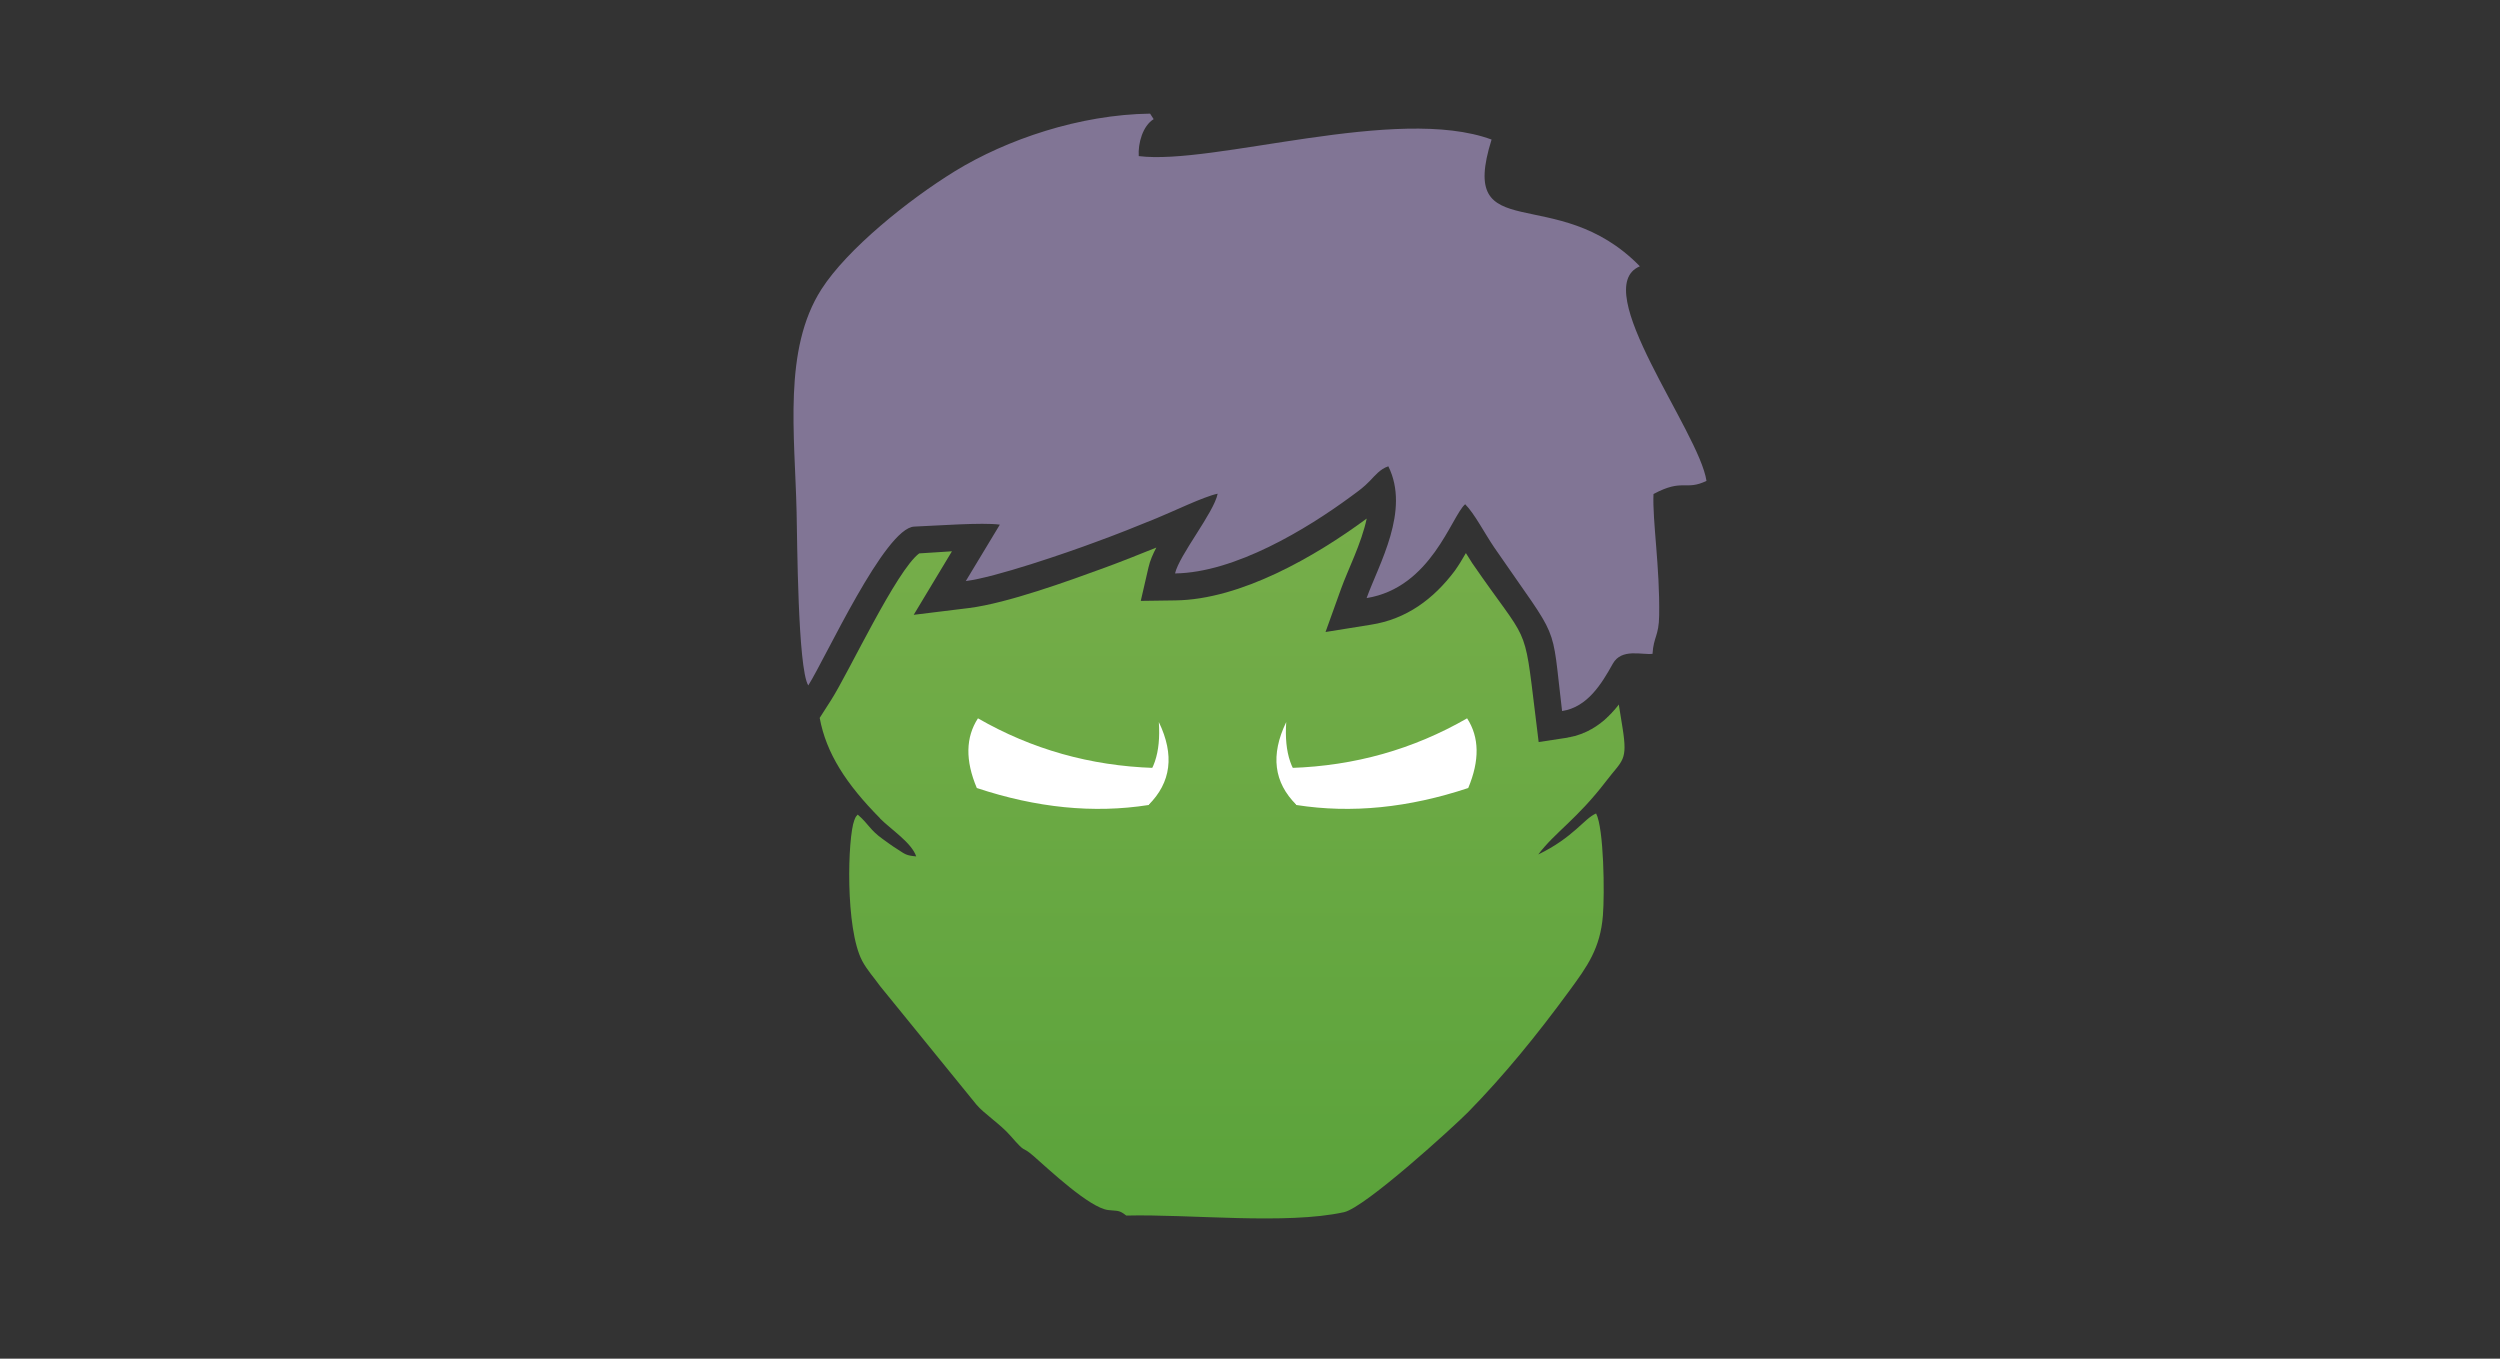
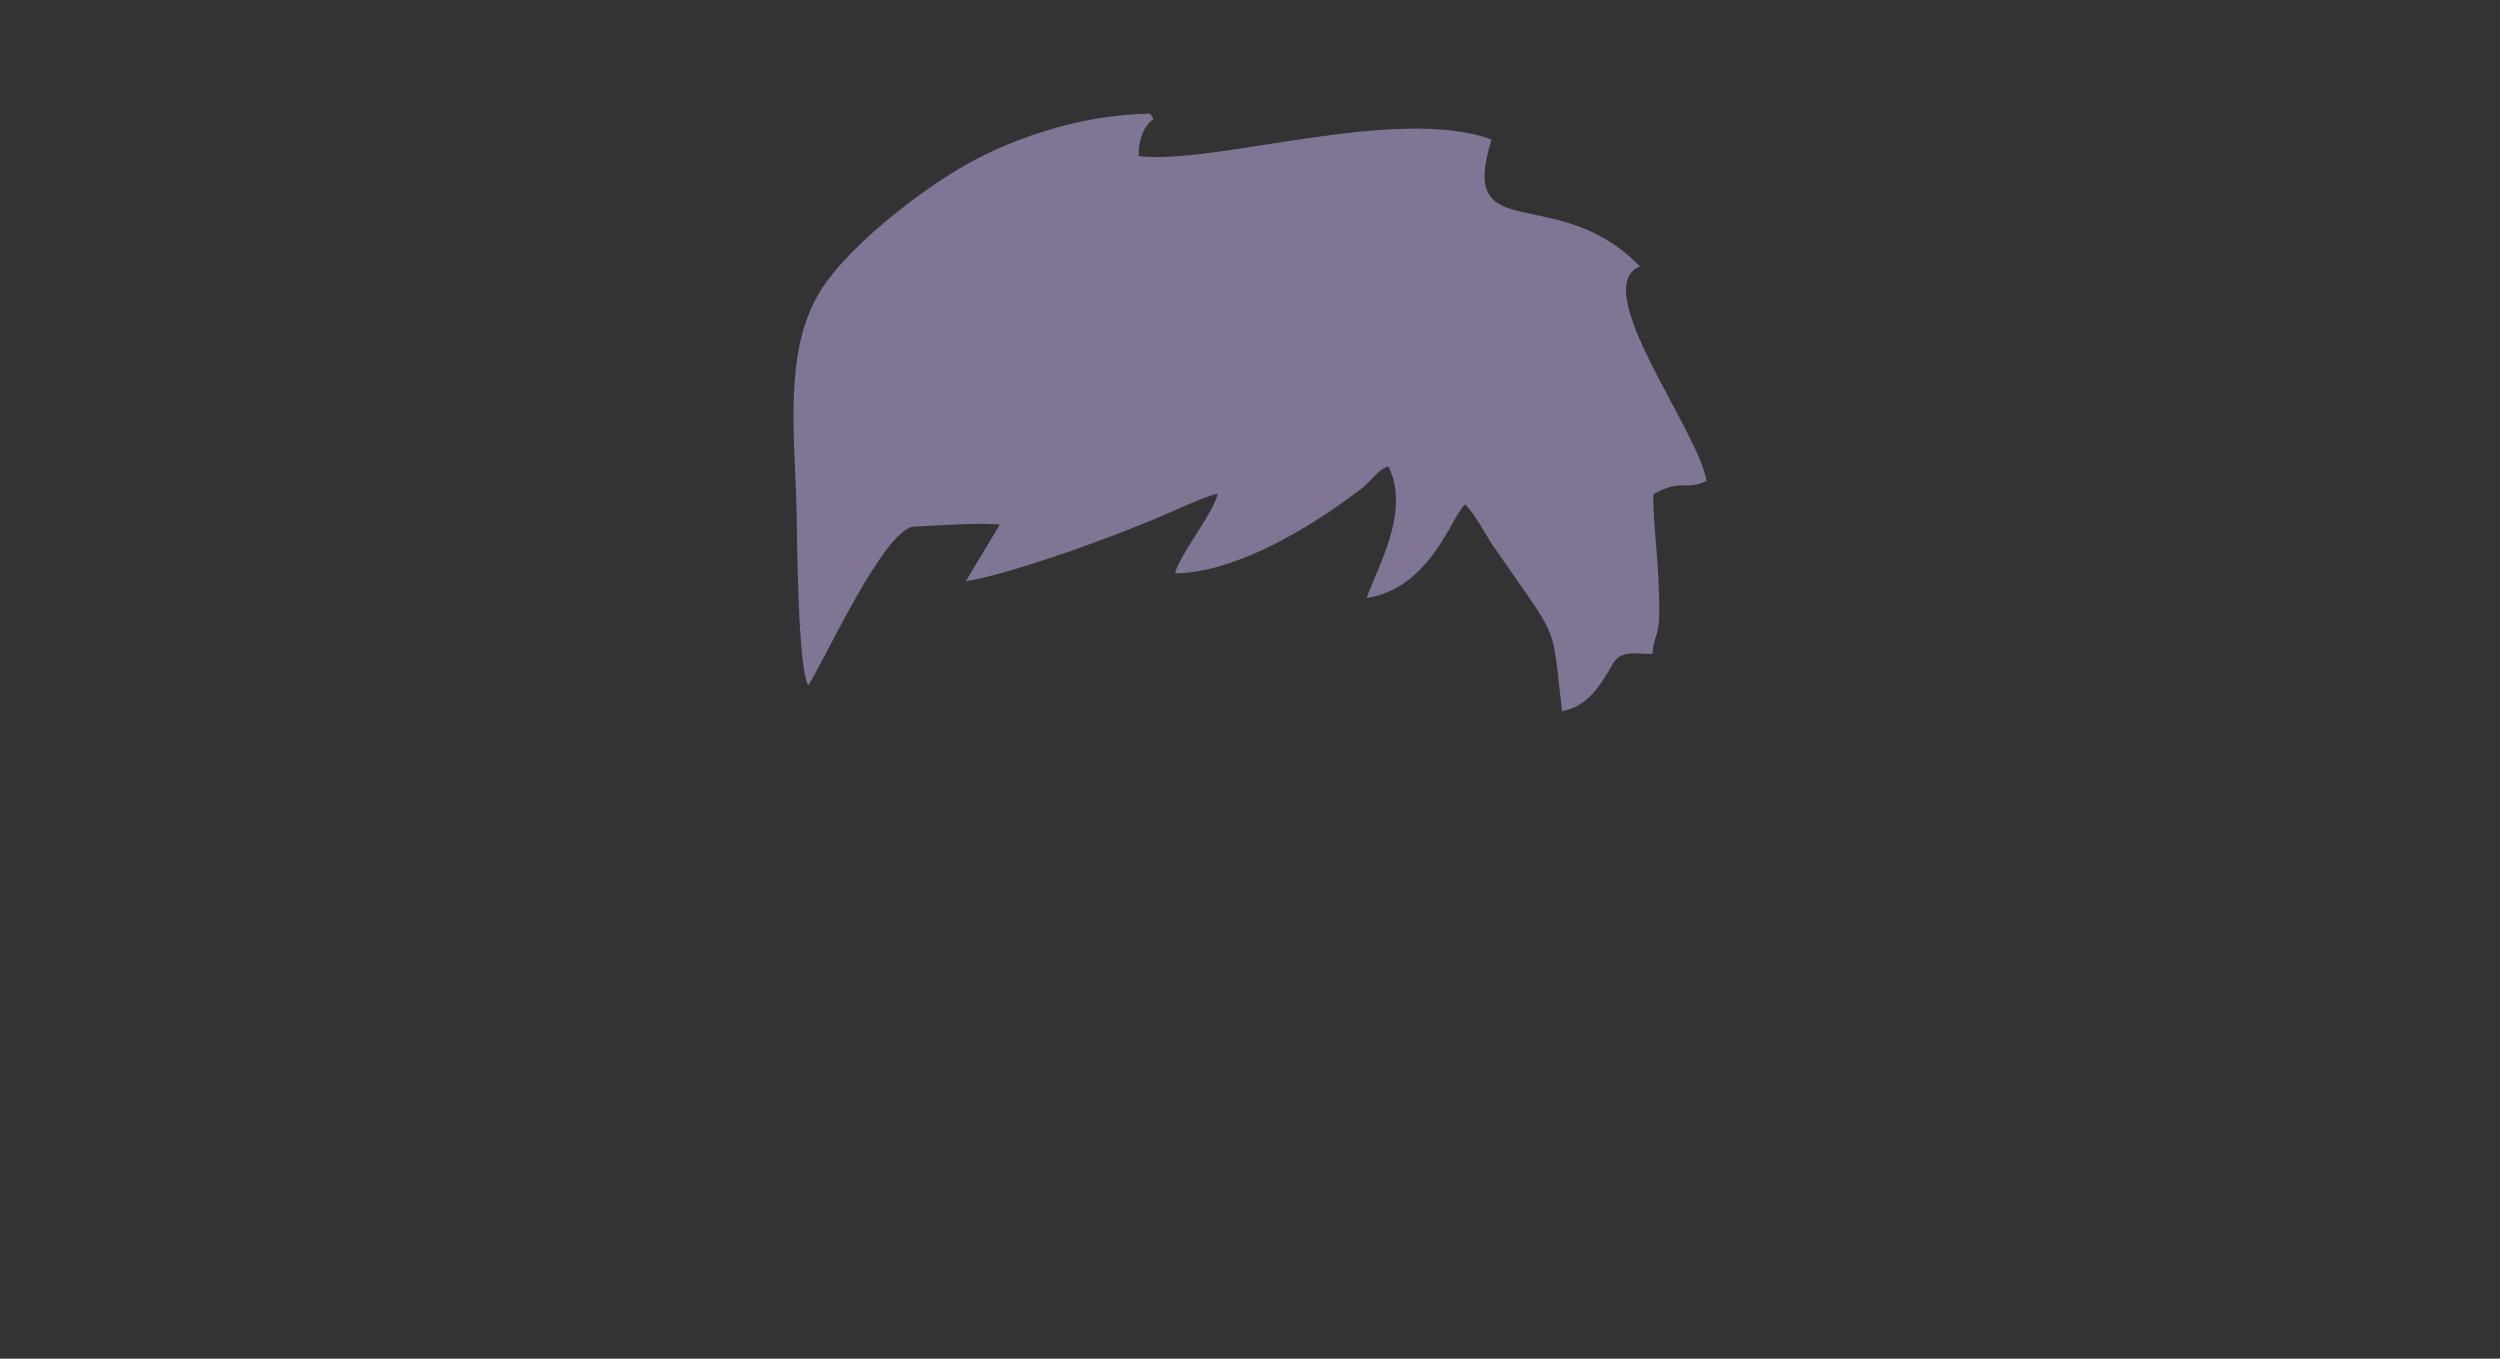
<svg xmlns="http://www.w3.org/2000/svg" xml:space="preserve" width="276px" height="150px" version="1.1" style="shape-rendering:geometricPrecision; text-rendering:geometricPrecision; image-rendering:optimizeQuality; fill-rule:evenodd; clip-rule:evenodd" viewBox="0 0 15425 8383">
  <rect x="0" y="0" width="15425" height="8383" fill="#333333" stroke="none" />
  <defs>
    <style type="text/css">
   
    .fil0 {fill:none}
    .fil2 {fill:#817595}
    .fil3 {fill:white}
    .fil1 {fill:url(#id0)}
   
  </style>
    <linearGradient id="id0" gradientUnits="userSpaceOnUse" x1="7438" y1="9398" x2="7438" y2="678">
      <stop offset="0" style="stop-opacity:1; stop-color:#4E9E34" />
      <stop offset="1" style="stop-opacity:1; stop-color:#87B453" />
    </linearGradient>
  </defs>
  <g id="Слой_x0020_1">
    <rect class="fil0" width="15425" height="8383" />
-     <path class="fil1" d="M5429 5049c67,68 196,150 224,235 -64,-6 -67,-13 -117,-45 -37,-23 -58,-40 -88,-61 -83,-59 -88,-94 -156,-152 -11,14 -10,7 -21,35 -41,106 -57,668 49,868 29,55 76,107 110,155l595 732c44,53 148,121 208,190 107,123 62,56 142,125 95,83 348,322 463,335 58,7 66,-2 111,34 387,-10 986,58 1344,-21 131,-30 675,-526 766,-618 221,-226 422,-472 627,-752 106,-145 188,-257 204,-461 11,-136 6,-536 -42,-629 -74,31 -138,147 -357,253 105,-139 238,-216 420,-454 100,-131 133,-121 100,-328l-23 -143 -1 1 -3 4 -2 3 -1 1 -4 5 -1 1 -3 4 -3 3 -1 2 -4 4 0 1 -4 4 -2 2 -2 2 -4 5 0 0 -4 4 -2 2 -2 3 -4 4 0 0 -5 5 -1 1 -3 3 -3 3 -1 1 -4 5 -1 0 -4 4 -3 2 -1 2 -4 4 -1 0 -4 4 -2 2 -2 2 -5 4 0 0 -4 4 -3 1 -2 3 -4 3 -1 0 -4 4 -2 1 -3 3 -4 3 -1 0 -5 4 -1 1 -4 2 -3 3 -2 1 -5 3 0 1 -5 3 -3 1 -2 2 -5 3 0 0 -5 3 -2 2 -3 1 -5 3 0 0 -6 3 -2 1 -3 2 -4 2 -1 1 -6 3 -1 0 -4 2 -4 2 -2 1 -5 2 -1 1 -5 2 -4 1 -2 1 -6 3 0 0 -5 2 -3 1 -3 1 -6 2 0 0 -6 2 -3 1 -3 1 -5 2 -1 0 -6 2 -2 1 -5 1 -6 1 -6 2 -2 0 -5 1 -4 1 -2 1 -7 1 0 0 -6 1 -4 1 -3 1 -6 1 -171 26 -21 -172c-71,-579 -38,-422 -389,-932 -12,-18 -25,-39 -39,-62 -22,39 -46,78 -69,110 -131,174 -298,298 -517,332l-280 45 96 -267c42,-117 126,-280 158,-433 -318,235 -778,500 -1180,505l-214 3 48 -208c9,-40 27,-81 48,-121 -104,42 -209,84 -315,123 -229,84 -604,220 -840,250l-342 42 236 -392c-71,4 -143,10 -202,13 -141,105 -434,733 -543,904l-71 111c40,218 164,409 372,619z" />
    <path class="fil2" d="M5641 3249c129,-5 422,-27 528,-12l-210 348c180,-22 623,-174 802,-241 135,-49 246,-94 376,-147 94,-38 292,-134 376,-151 -23,117 -237,378 -263,492 369,-5 812,-273 1087,-476 53,-39 76,-55 115,-95 30,-31 64,-74 114,-90 136,274 -58,602 -134,813 399,-64 523,-505 608,-579 58,58 119,178 181,269 411,598 348,435 417,1007 156,-24 243,-166 313,-292 54,-97 180,-53 245,-61 7,-108 39,-108 41,-236 5,-298 -42,-584 -35,-750 183,-98 196,-18 327,-81 -45,-305 -733,-1190 -411,-1324 -516,-530 -1127,-105 -915,-782 -583,-216 -1717,160 -2177,102 -5,-78 24,-186 92,-228l-22 -34c-435,6 -884,159 -1204,355 -289,178 -665,481 -824,729 -237,371 -164,891 -153,1374 4,164 7,964 72,1070 107,-169 473,-973 654,-980z" />
    <g id="_1611168913344">
-       <path class="fil3" d="M6027 4862c-72,-170 -69,-313 7,-430 332,191 693,293 1084,306 18,95 7,171 -32,229 -339,53 -692,17 -1059,-105z" />
-       <path class="fil3" d="M9059 4862c71,-170 69,-313 -7,-430 -332,191 -693,293 -1084,306 -18,95 -7,171 32,229 339,53 692,17 1059,-105z" />
-     </g>
-     <path class="fil3" d="M7014 4854c-3,65 21,102 72,113 140,-139 162,-309 64,-512 13,191 -32,324 -136,399z" />
-     <path class="fil3" d="M8072 4854c3,65 -21,102 -72,113 -141,-139 -162,-309 -64,-512 -13,191 32,324 136,399z" />
+       </g>
  </g>
</svg>